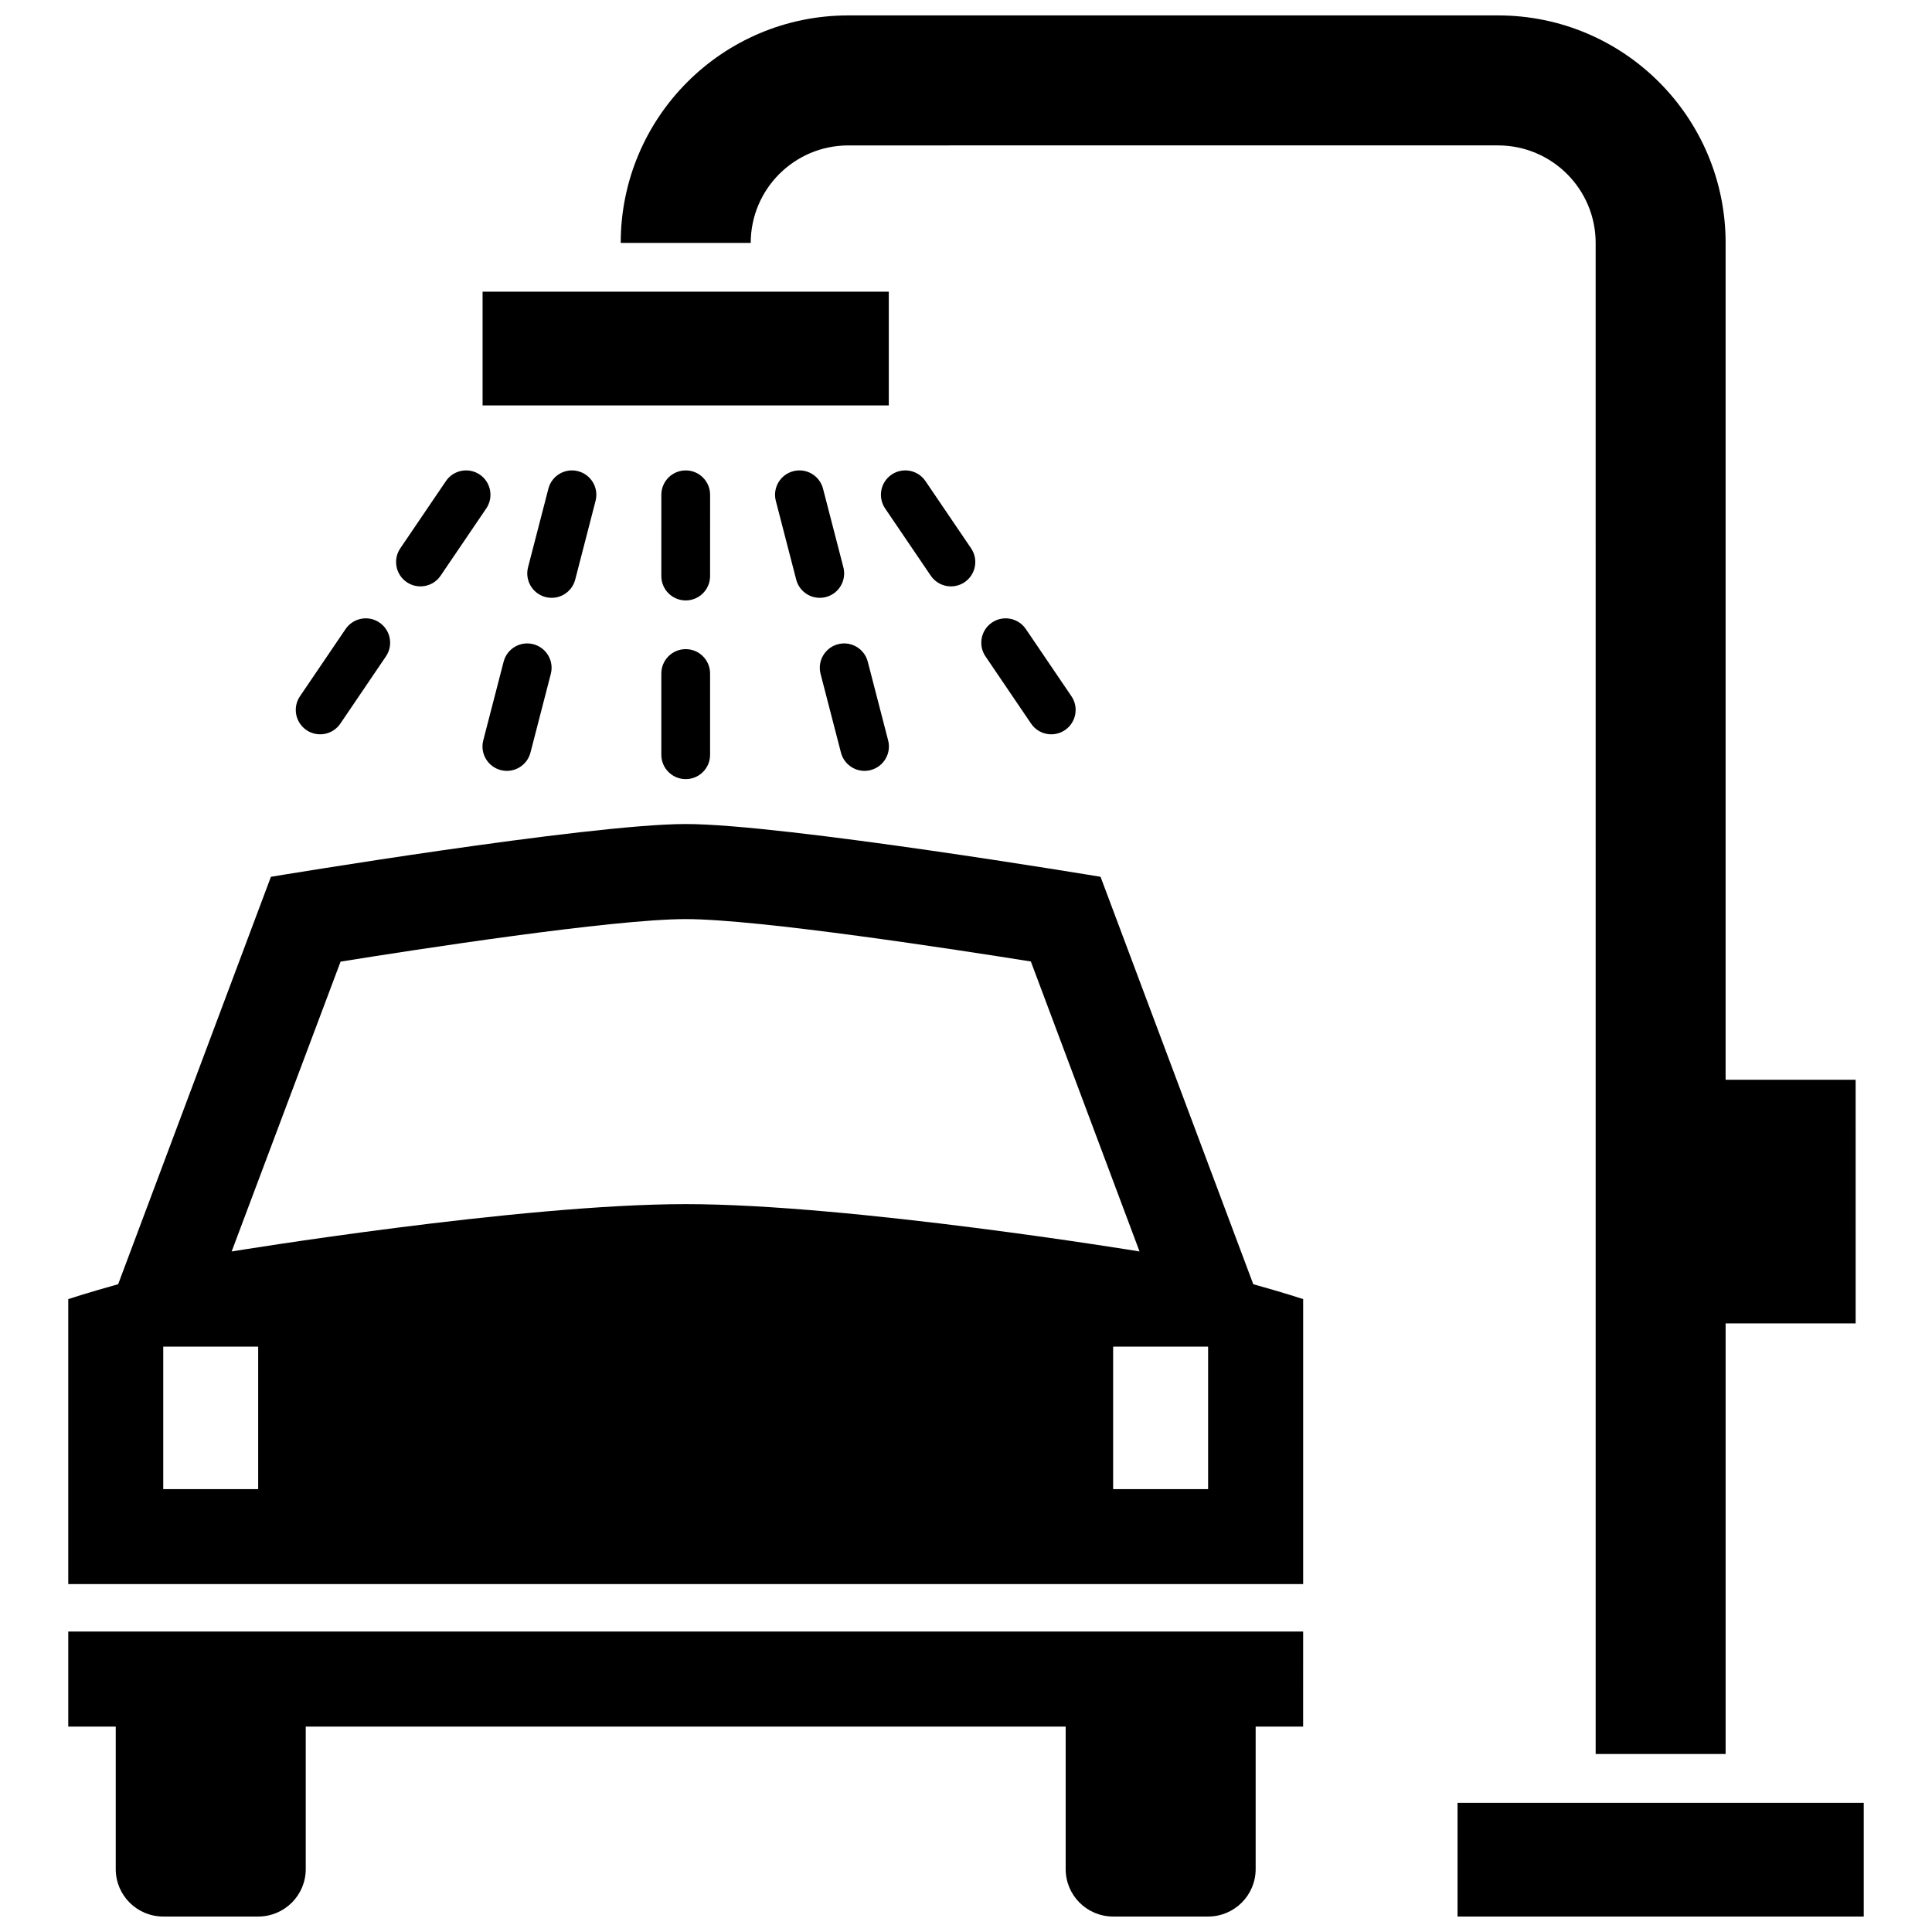
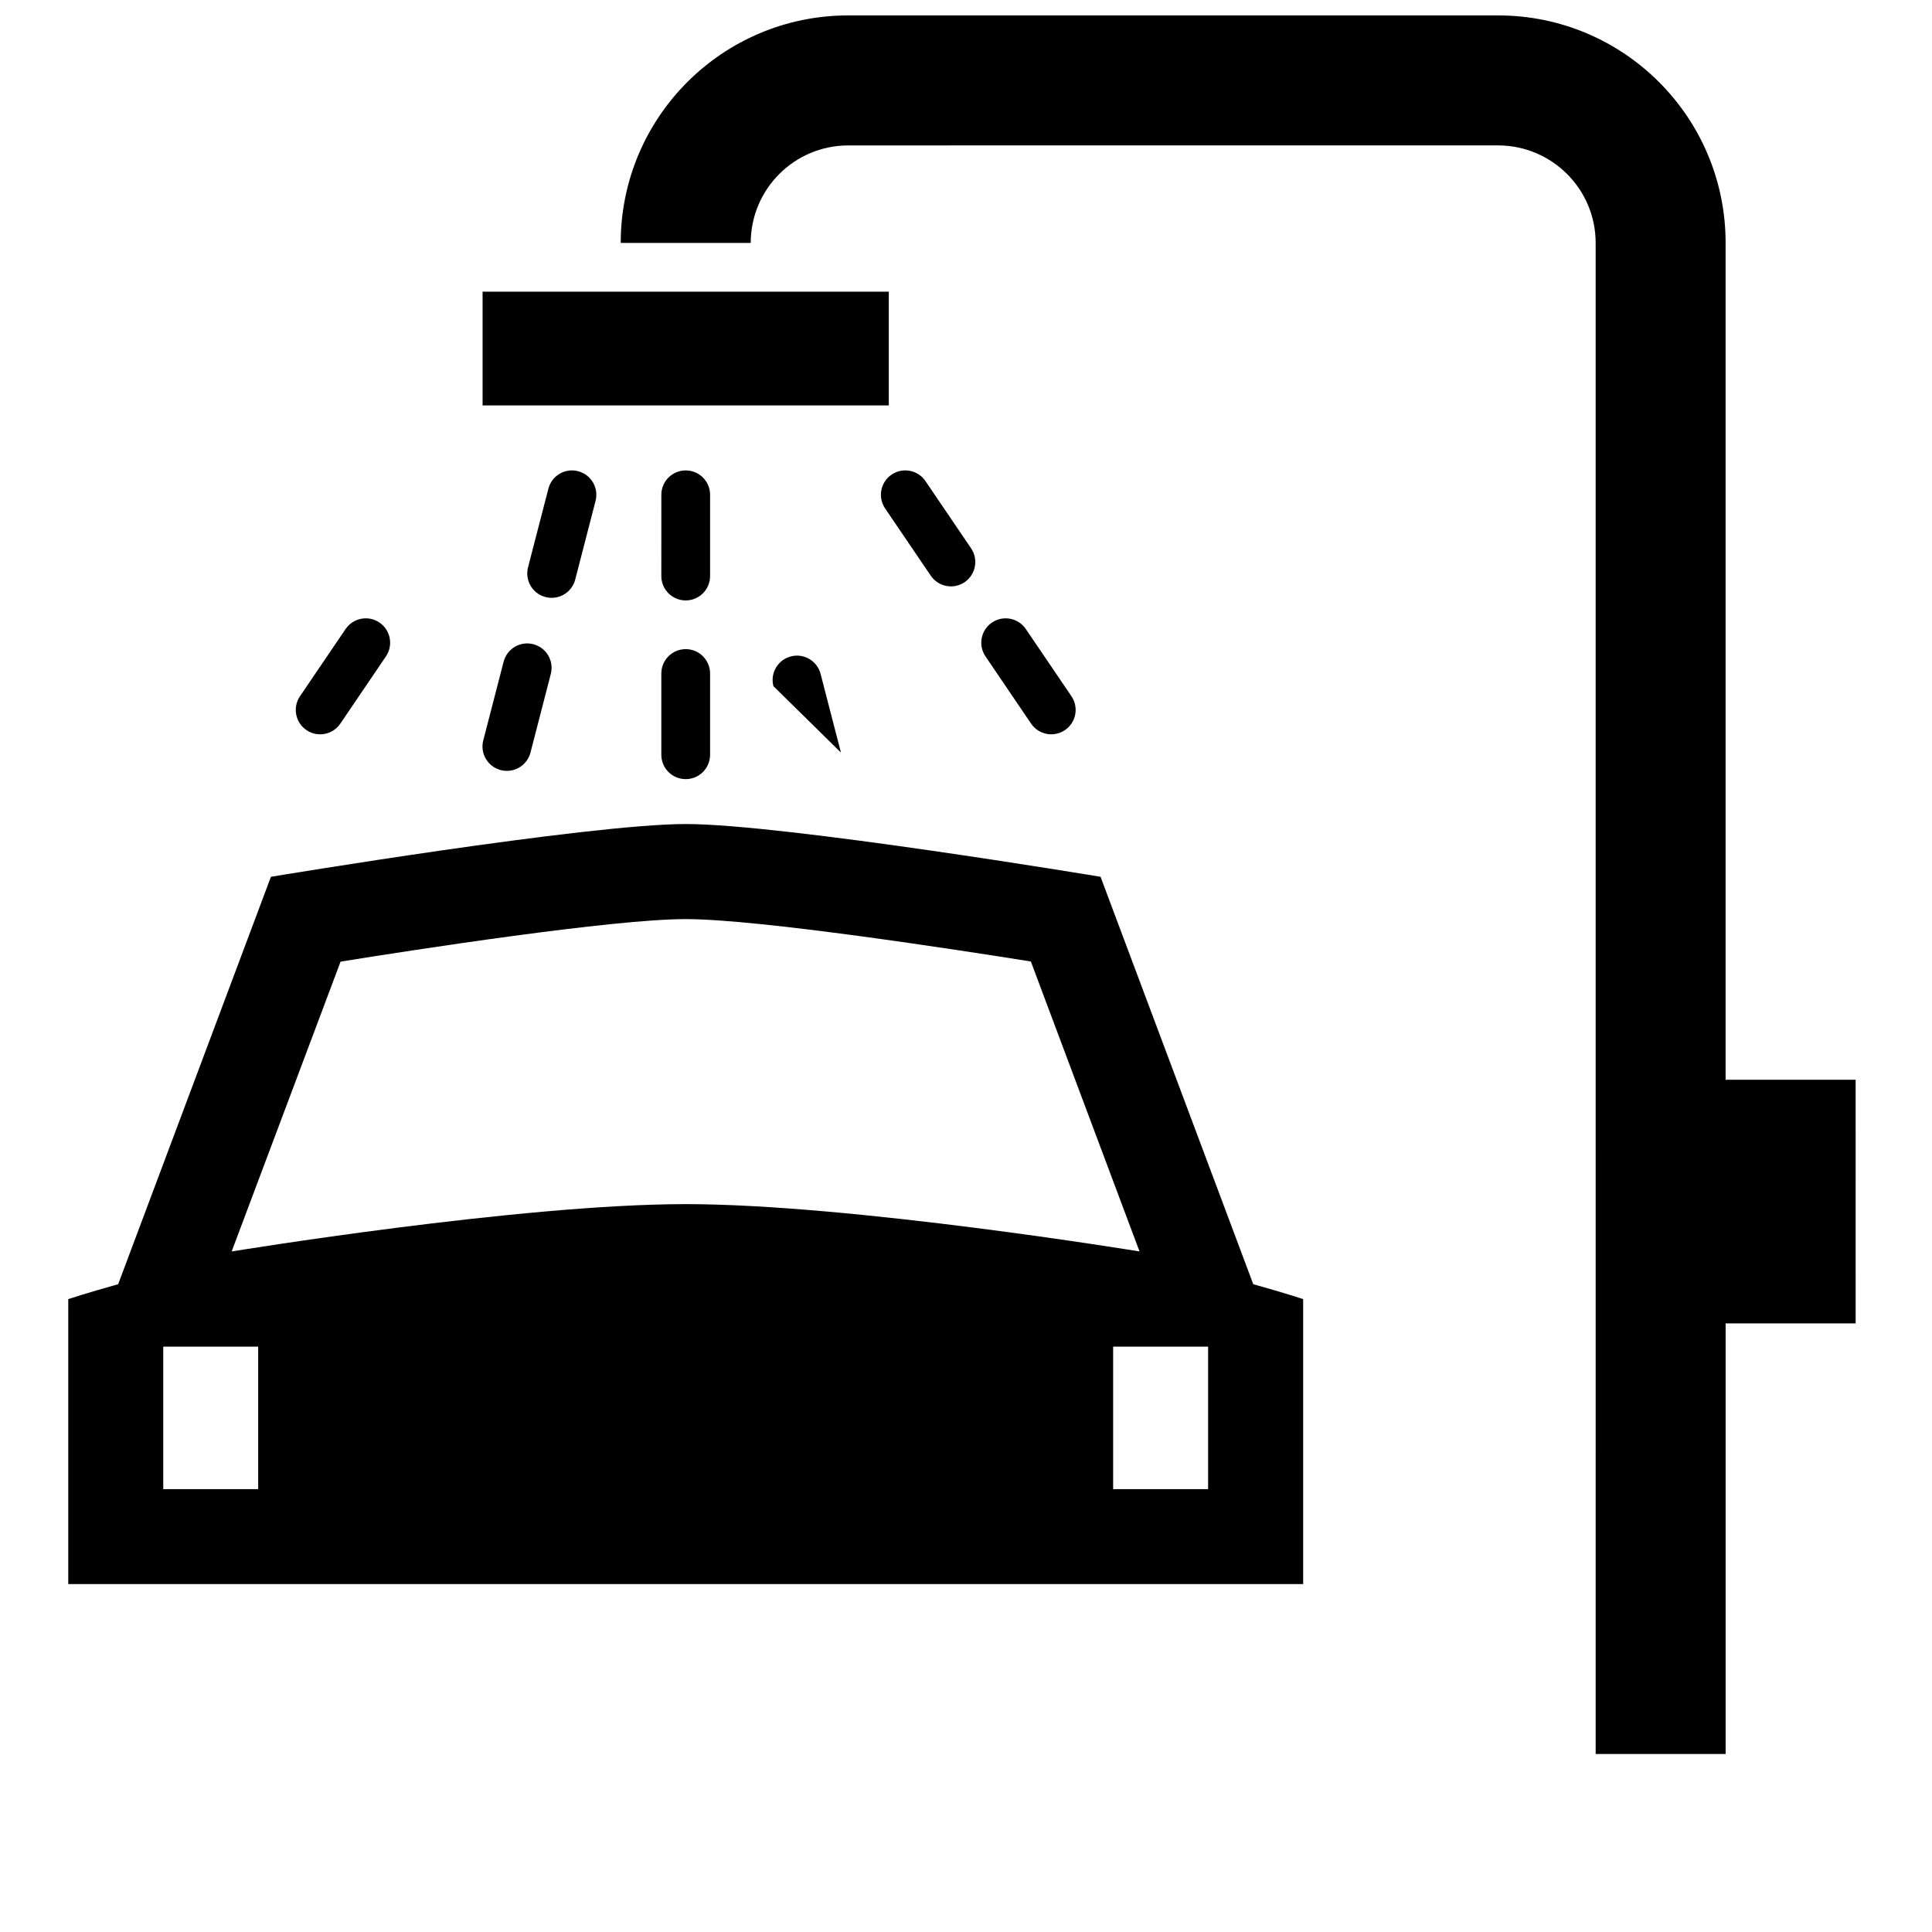
<svg xmlns="http://www.w3.org/2000/svg" width="800px" height="800px" version="1.1" viewBox="144 144 512 512">
  <defs>
    <clipPath id="c">
-       <path d="m162 576h328v75.902h-328z" />
-     </clipPath>
+       </clipPath>
    <clipPath id="b">
-       <path d="m530 621h108v30.902h-108z" />
-     </clipPath>
+       </clipPath>
    <clipPath id="a">
      <path d="m308 148.09h328v460.91h-328z" />
    </clipPath>
  </defs>
  <g clip-path="url(#c)">
-     <path d="m489.35 576.38h-327.26v25.188h12.582v37.766c0 6.941 5.625 12.566 12.594 12.566h25.16c6.961 0 12.598-5.625 12.598-12.566v-37.766h201.39v37.766c0 6.941 5.621 12.566 12.578 12.566h25.168c6.961 0 12.602-5.625 12.602-12.566v-37.766h12.582l0.004-25.188z" />
-   </g>
+     </g>
  <path d="m476.13 484.33-40.473-107.97s-84.027-13.984-109.92-13.984c-25.91 0-109.94 13.984-109.94 13.984l-40.484 107.97c-8.48 2.363-13.223 3.949-13.223 3.949v75.523h327.26v-75.523s-4.738-1.586-13.219-3.949zm-270.74-8.676 28.867-76.812c19.246-3.098 72.027-11.27 91.473-11.27 19.426 0 72.211 8.168 91.457 11.234l28.801 76.844s-76.316-12.543-120.28-12.543c-43.965 0.004-120.32 12.547-120.32 12.547zm7.031 62.977h-25.16v-37.766h25.16zm251.74 0h-25.168v-37.766h25.168z" />
  <g clip-path="url(#b)">
    <path d="m530.26 621.77h107.65v30.141h-107.65z" />
  </g>
  <path d="m271.89 221.3h107.65v30.141h-107.65z" />
  <path d="m332.18 296.66c0 3.566-2.891 6.461-6.461 6.461-3.566 0-6.461-2.891-6.461-6.461l0.004-21.535c0-3.566 2.891-6.461 6.461-6.461 3.566 0 6.461 2.891 6.461 6.461z" />
  <path d="m332.18 344.02c0 3.566-2.891 6.457-6.461 6.457-3.566 0-6.461-2.887-6.461-6.457v-21.531c0-3.566 2.891-6.461 6.461-6.461 3.566 0 6.461 2.891 6.461 6.461z" />
  <path d="m296.44 297.59c-0.895 3.457-4.414 5.531-7.871 4.633-3.453-0.895-5.527-4.422-4.633-7.875l5.394-20.844c0.891-3.457 4.414-5.531 7.863-4.633 3.457 0.895 5.531 4.418 4.637 7.867z" />
  <path d="m284.58 343.44c-0.895 3.461-4.418 5.535-7.875 4.641-3.453-0.902-5.531-4.422-4.633-7.875l5.394-20.844c0.895-3.461 4.418-5.535 7.871-4.641 3.457 0.898 5.531 4.422 4.633 7.875z" />
-   <path d="m260.77 296.56c-2 2.953-6.016 3.727-8.973 1.723-2.949-2.004-3.719-6.023-1.715-8.973l12.09-17.816c2-2.949 6.016-3.723 8.973-1.723 2.953 2.004 3.723 6.019 1.719 8.973z" />
  <path d="m234.19 335.77c-2.004 2.949-6.019 3.719-8.973 1.715-2.949-2.004-3.723-6.019-1.719-8.973l12.086-17.812c2.004-2.949 6.027-3.723 8.973-1.719 2.949 2.004 3.723 6.016 1.719 8.969z" />
-   <path d="m355 297.59c0.891 3.457 4.414 5.531 7.871 4.633 3.453-0.895 5.523-4.422 4.633-7.875l-5.394-20.844c-0.895-3.457-4.418-5.531-7.871-4.633-3.461 0.895-5.527 4.418-4.637 7.867z" />
-   <path d="m366.86 343.44c0.891 3.461 4.414 5.535 7.867 4.641 3.453-0.902 5.535-4.422 4.637-7.875l-5.394-20.844c-0.895-3.461-4.422-5.535-7.875-4.641-3.457 0.898-5.527 4.422-4.633 7.875z" />
+   <path d="m366.86 343.44l-5.394-20.844c-0.895-3.461-4.422-5.535-7.875-4.641-3.457 0.898-5.527 4.422-4.633 7.875z" />
  <path d="m390.66 296.56c2.004 2.953 6.016 3.727 8.973 1.723 2.949-2.004 3.715-6.023 1.715-8.973l-12.09-17.816c-1.996-2.949-6.016-3.723-8.973-1.723-2.949 2.004-3.719 6.019-1.719 8.973z" />
  <path d="m417.25 335.77c2.004 2.949 6.023 3.719 8.973 1.715 2.953-2.004 3.723-6.019 1.719-8.973l-12.086-17.812c-2.004-2.949-6.023-3.723-8.973-1.719-2.949 2.004-3.719 6.016-1.719 8.969z" />
  <g clip-path="url(#a)">
    <path d="m635.76 430.14h-34.457v-221.77h0.004c-0.008-33.301-26.977-60.273-60.281-60.285h-172.25c-33.301 0.012-60.277 26.984-60.281 60.285h34.453c0.016-14.266 11.57-25.812 25.832-25.832l172.24-0.012 0.008 0.008c14.262 0.031 25.82 11.57 25.836 25.836l0.004 400.46h34.441v-114.12h34.457l-0.004-64.582z" />
  </g>
</svg>